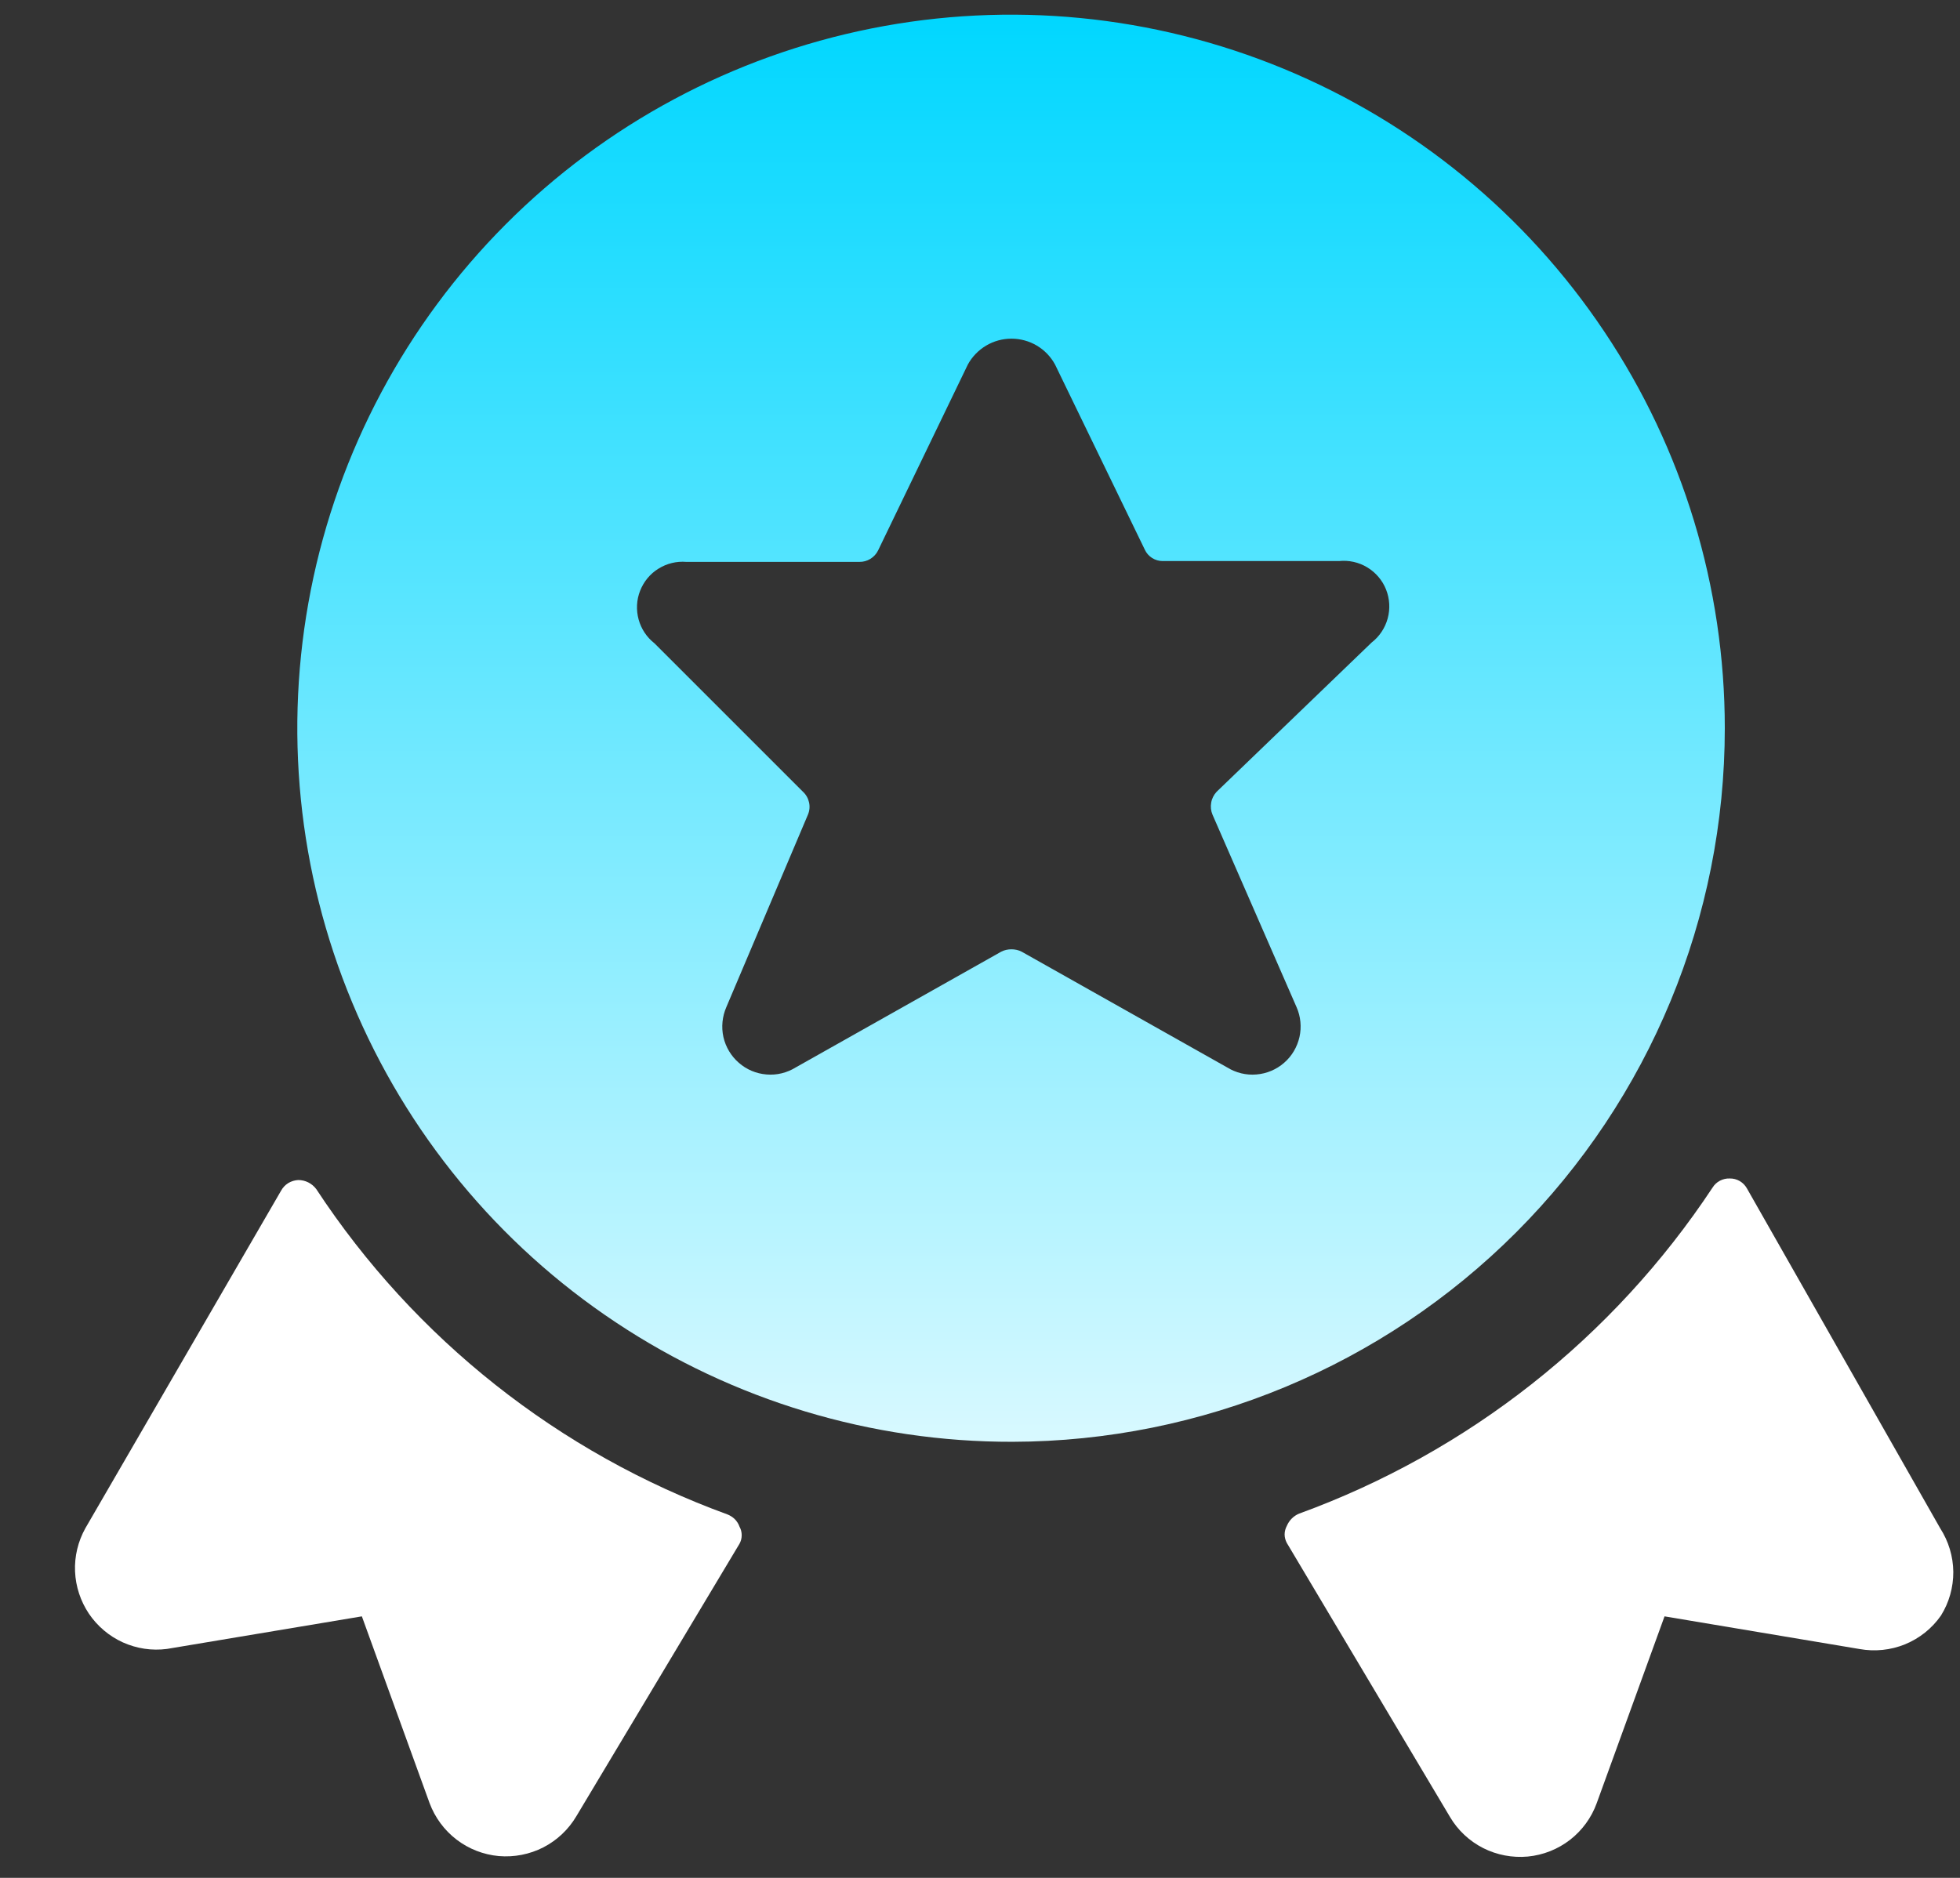
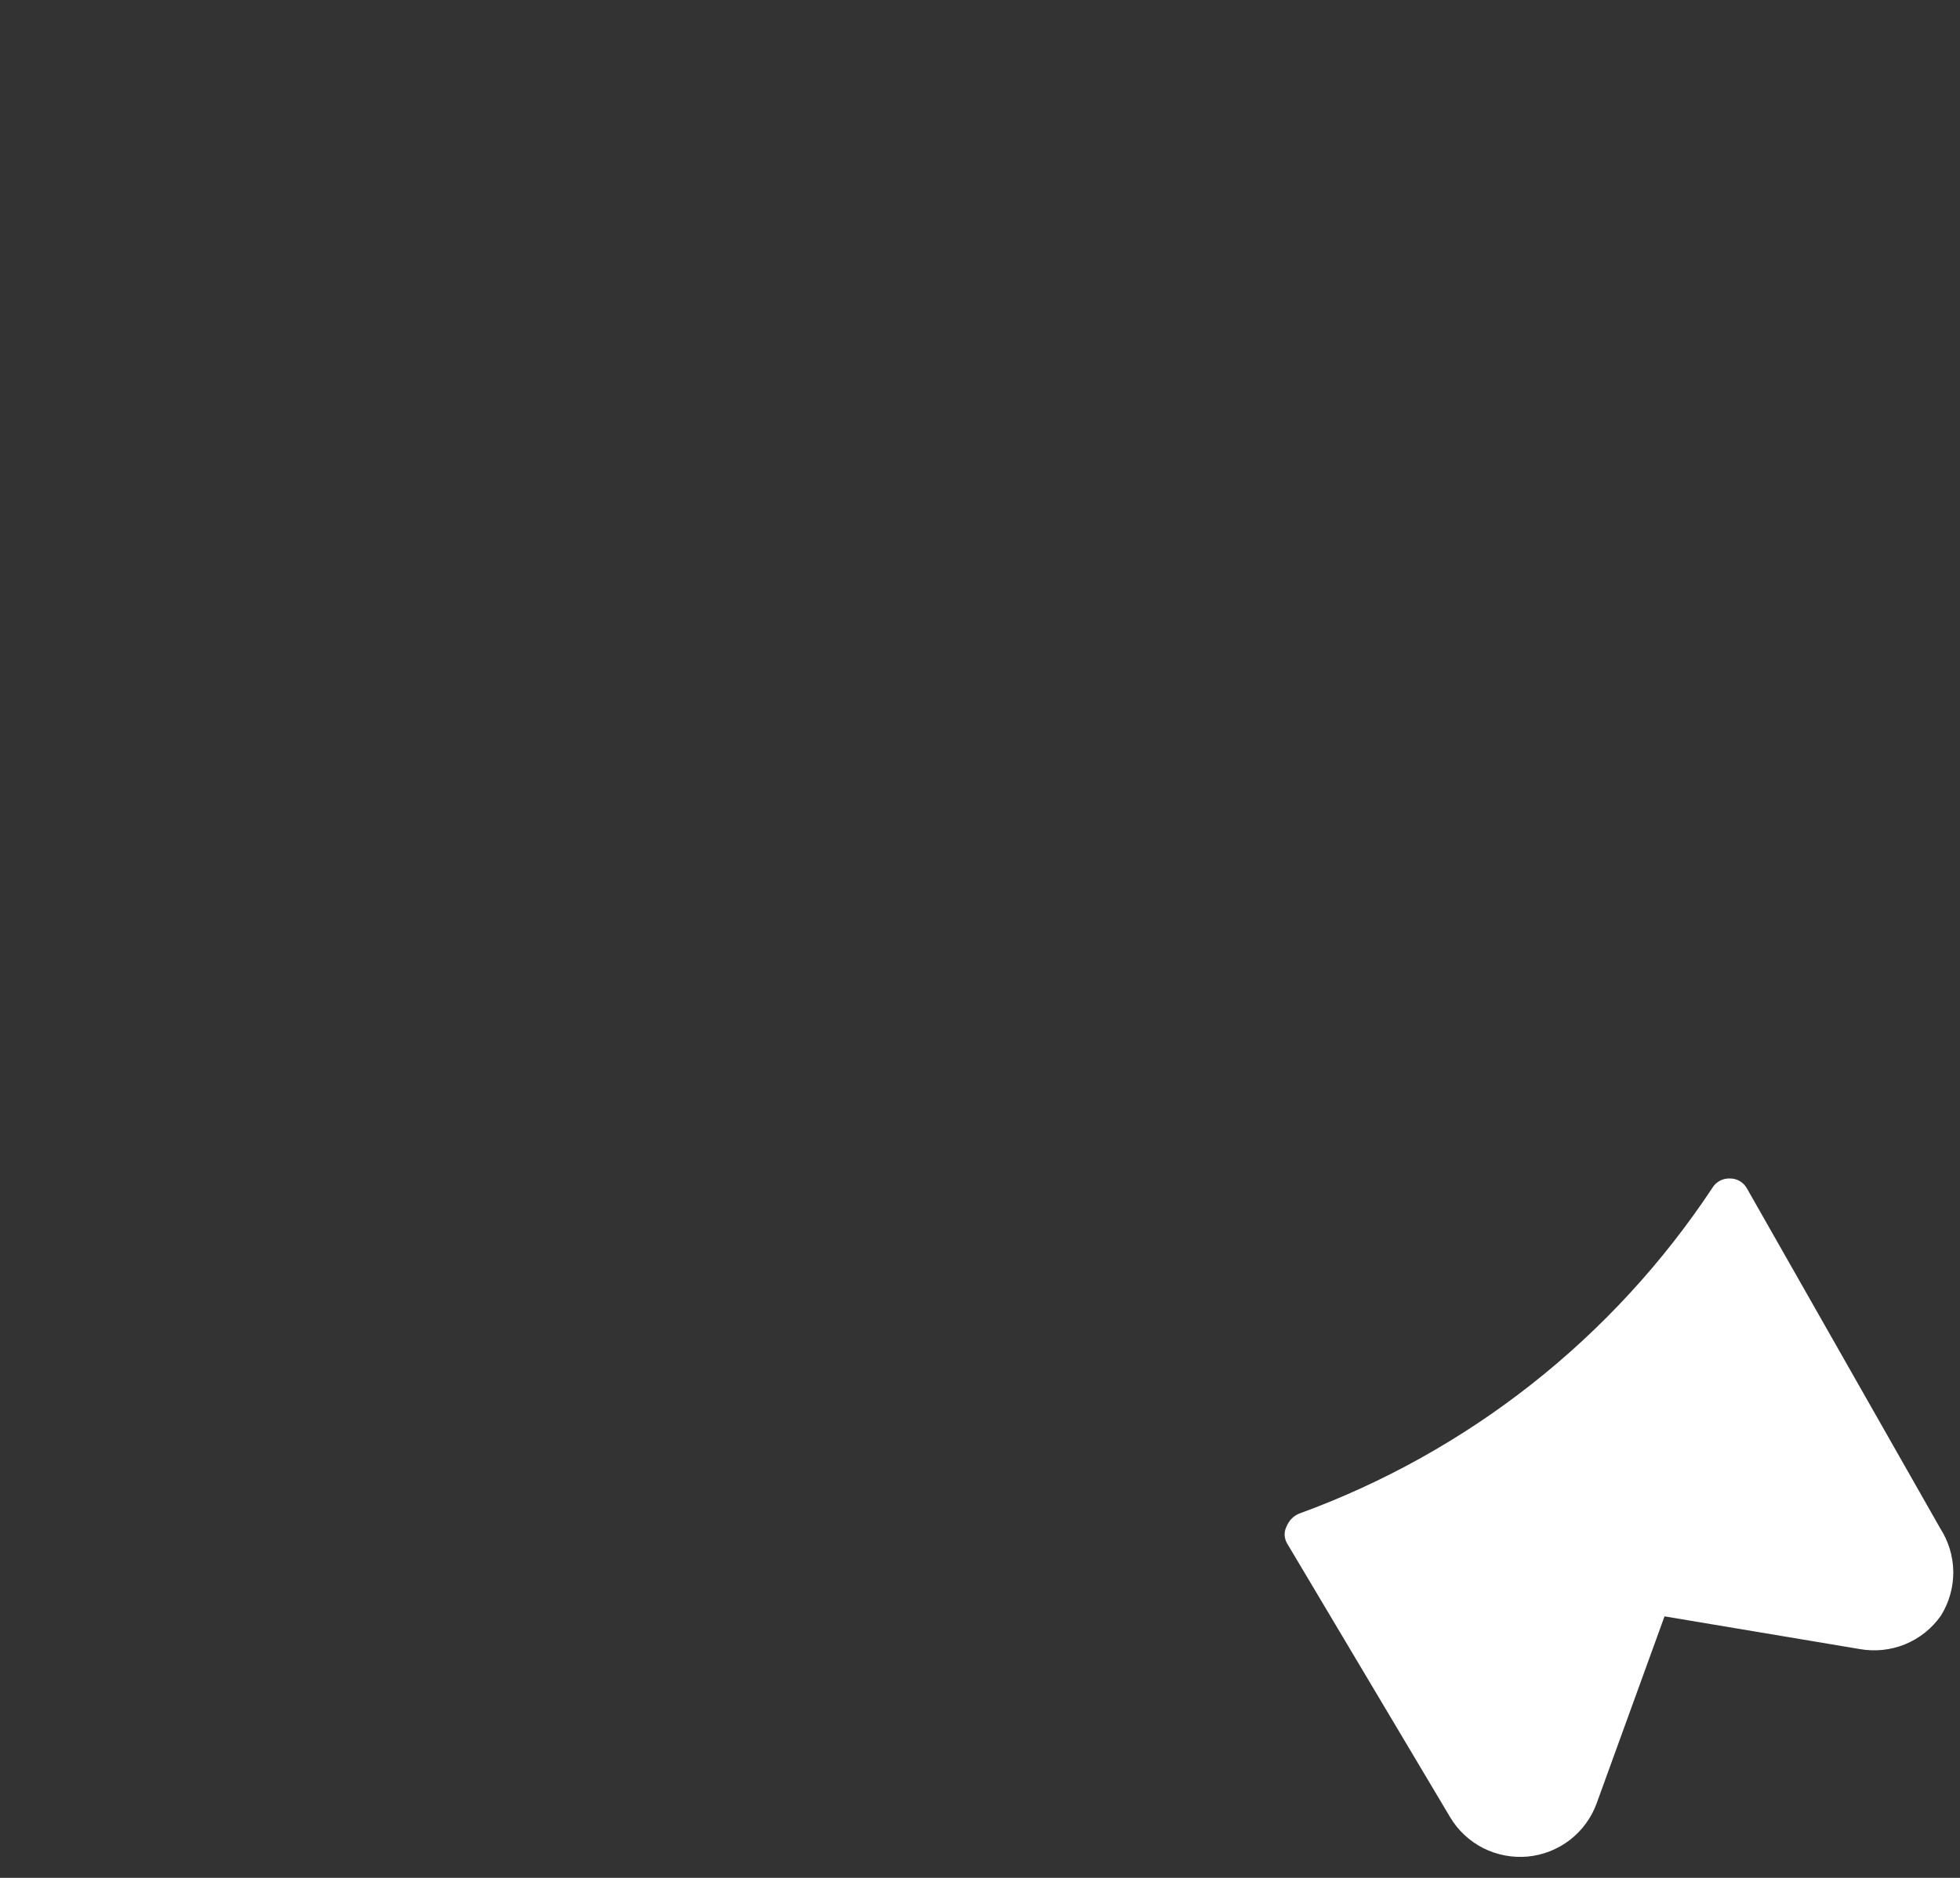
<svg xmlns="http://www.w3.org/2000/svg" width="24" height="23" viewBox="0 0 24 23" fill="none">
  <rect x="0" y="0" width="24" height="23" fill="#333333" stroke="none" />
-   <path d="M3.872 14.563C3.846 14.529 3.813 14.501 3.775 14.482C3.737 14.463 3.695 14.453 3.652 14.453C3.609 14.455 3.567 14.468 3.53 14.49C3.493 14.513 3.463 14.545 3.442 14.583L1.045 18.718C0.955 18.88 0.911 19.063 0.919 19.248C0.927 19.432 0.986 19.611 1.089 19.765C1.193 19.918 1.337 20.04 1.505 20.116C1.674 20.192 1.86 20.22 2.044 20.196L4.431 19.797L5.26 22.084C5.326 22.261 5.44 22.416 5.59 22.531C5.74 22.646 5.92 22.716 6.108 22.733C6.297 22.749 6.486 22.712 6.654 22.626C6.822 22.539 6.962 22.407 7.058 22.244L9.055 18.908C9.073 18.876 9.082 18.84 9.082 18.803C9.082 18.766 9.073 18.73 9.055 18.698C9.043 18.664 9.023 18.632 8.997 18.606C8.971 18.581 8.94 18.561 8.906 18.548C6.843 17.796 5.077 16.398 3.872 14.563Z" fill="white" />
  <path d="M23.758 18.719L21.39 14.554C21.369 14.517 21.338 14.486 21.302 14.465C21.265 14.444 21.223 14.433 21.181 14.434C21.139 14.432 21.098 14.442 21.061 14.461C21.024 14.48 20.993 14.509 20.971 14.544C19.755 16.384 17.98 17.784 15.907 18.539C15.839 18.567 15.786 18.621 15.757 18.689C15.74 18.721 15.73 18.757 15.73 18.794C15.73 18.83 15.74 18.866 15.757 18.898L17.755 22.254C17.851 22.417 17.992 22.549 18.161 22.635C18.329 22.72 18.519 22.756 18.707 22.739C18.896 22.721 19.075 22.65 19.225 22.534C19.374 22.418 19.488 22.262 19.552 22.084L20.382 19.797L22.769 20.197C22.957 20.231 23.151 20.211 23.328 20.139C23.505 20.066 23.658 19.944 23.767 19.787C23.867 19.627 23.919 19.441 23.918 19.252C23.916 19.062 23.86 18.878 23.758 18.719Z" fill="white" />
-   <path d="M21.12 8.919C21.12 7.19 20.607 5.499 19.645 4.062C18.684 2.624 17.318 1.504 15.72 0.843C14.122 0.182 12.364 0.01 10.668 0.349C8.972 0.688 7.415 1.522 6.193 2.747C4.972 3.971 4.141 5.53 3.806 7.226C3.471 8.923 3.647 10.681 4.312 12.277C4.976 13.874 6.099 15.238 7.539 16.195C8.979 17.153 10.671 17.663 12.4 17.659C14.714 17.653 16.932 16.73 18.567 15.092C20.202 13.454 21.12 11.234 21.12 8.919ZM15.876 12.335C15.927 12.45 15.939 12.579 15.912 12.701C15.884 12.824 15.819 12.935 15.724 13.017C15.629 13.1 15.51 13.15 15.385 13.16C15.259 13.171 15.134 13.14 15.027 13.074L12.51 11.656C12.471 11.636 12.428 11.627 12.385 11.627C12.342 11.627 12.299 11.636 12.26 11.656L9.743 13.074C9.636 13.14 9.511 13.171 9.386 13.16C9.26 13.15 9.141 13.1 9.047 13.017C8.952 12.935 8.886 12.824 8.858 12.701C8.831 12.579 8.844 12.45 8.894 12.335L9.893 9.978C9.913 9.931 9.918 9.879 9.907 9.829C9.896 9.779 9.871 9.733 9.833 9.698L8.015 7.88C7.92 7.806 7.852 7.704 7.82 7.588C7.788 7.471 7.794 7.348 7.838 7.236C7.882 7.124 7.96 7.028 8.063 6.965C8.165 6.901 8.285 6.872 8.405 6.882H10.522C10.57 6.883 10.617 6.87 10.658 6.845C10.698 6.82 10.731 6.785 10.752 6.742L11.851 4.465C11.903 4.369 11.981 4.289 12.075 4.233C12.169 4.177 12.276 4.148 12.385 4.148C12.494 4.148 12.602 4.177 12.696 4.233C12.79 4.289 12.867 4.369 12.919 4.465L14.018 6.732C14.037 6.774 14.068 6.809 14.107 6.834C14.146 6.859 14.192 6.872 14.238 6.872H16.395C16.516 6.859 16.638 6.886 16.742 6.949C16.846 7.012 16.927 7.107 16.972 7.22C17.017 7.333 17.024 7.458 16.992 7.575C16.96 7.692 16.891 7.796 16.795 7.87L14.897 9.698C14.863 9.735 14.839 9.781 14.831 9.831C14.822 9.88 14.827 9.931 14.847 9.978L15.876 12.335Z" fill="url(#paint0_linear_3635_3368)" />
  <defs>
    <linearGradient id="paint0_linear_3635_3368" x1="12.38" y1="0.18" x2="12.38" y2="20.797" gradientUnits="userSpaceOnUse">
      <stop stop-color="#00D7FF" />
      <stop offset="1" stop-color="white" />
    </linearGradient>
  </defs>
</svg>